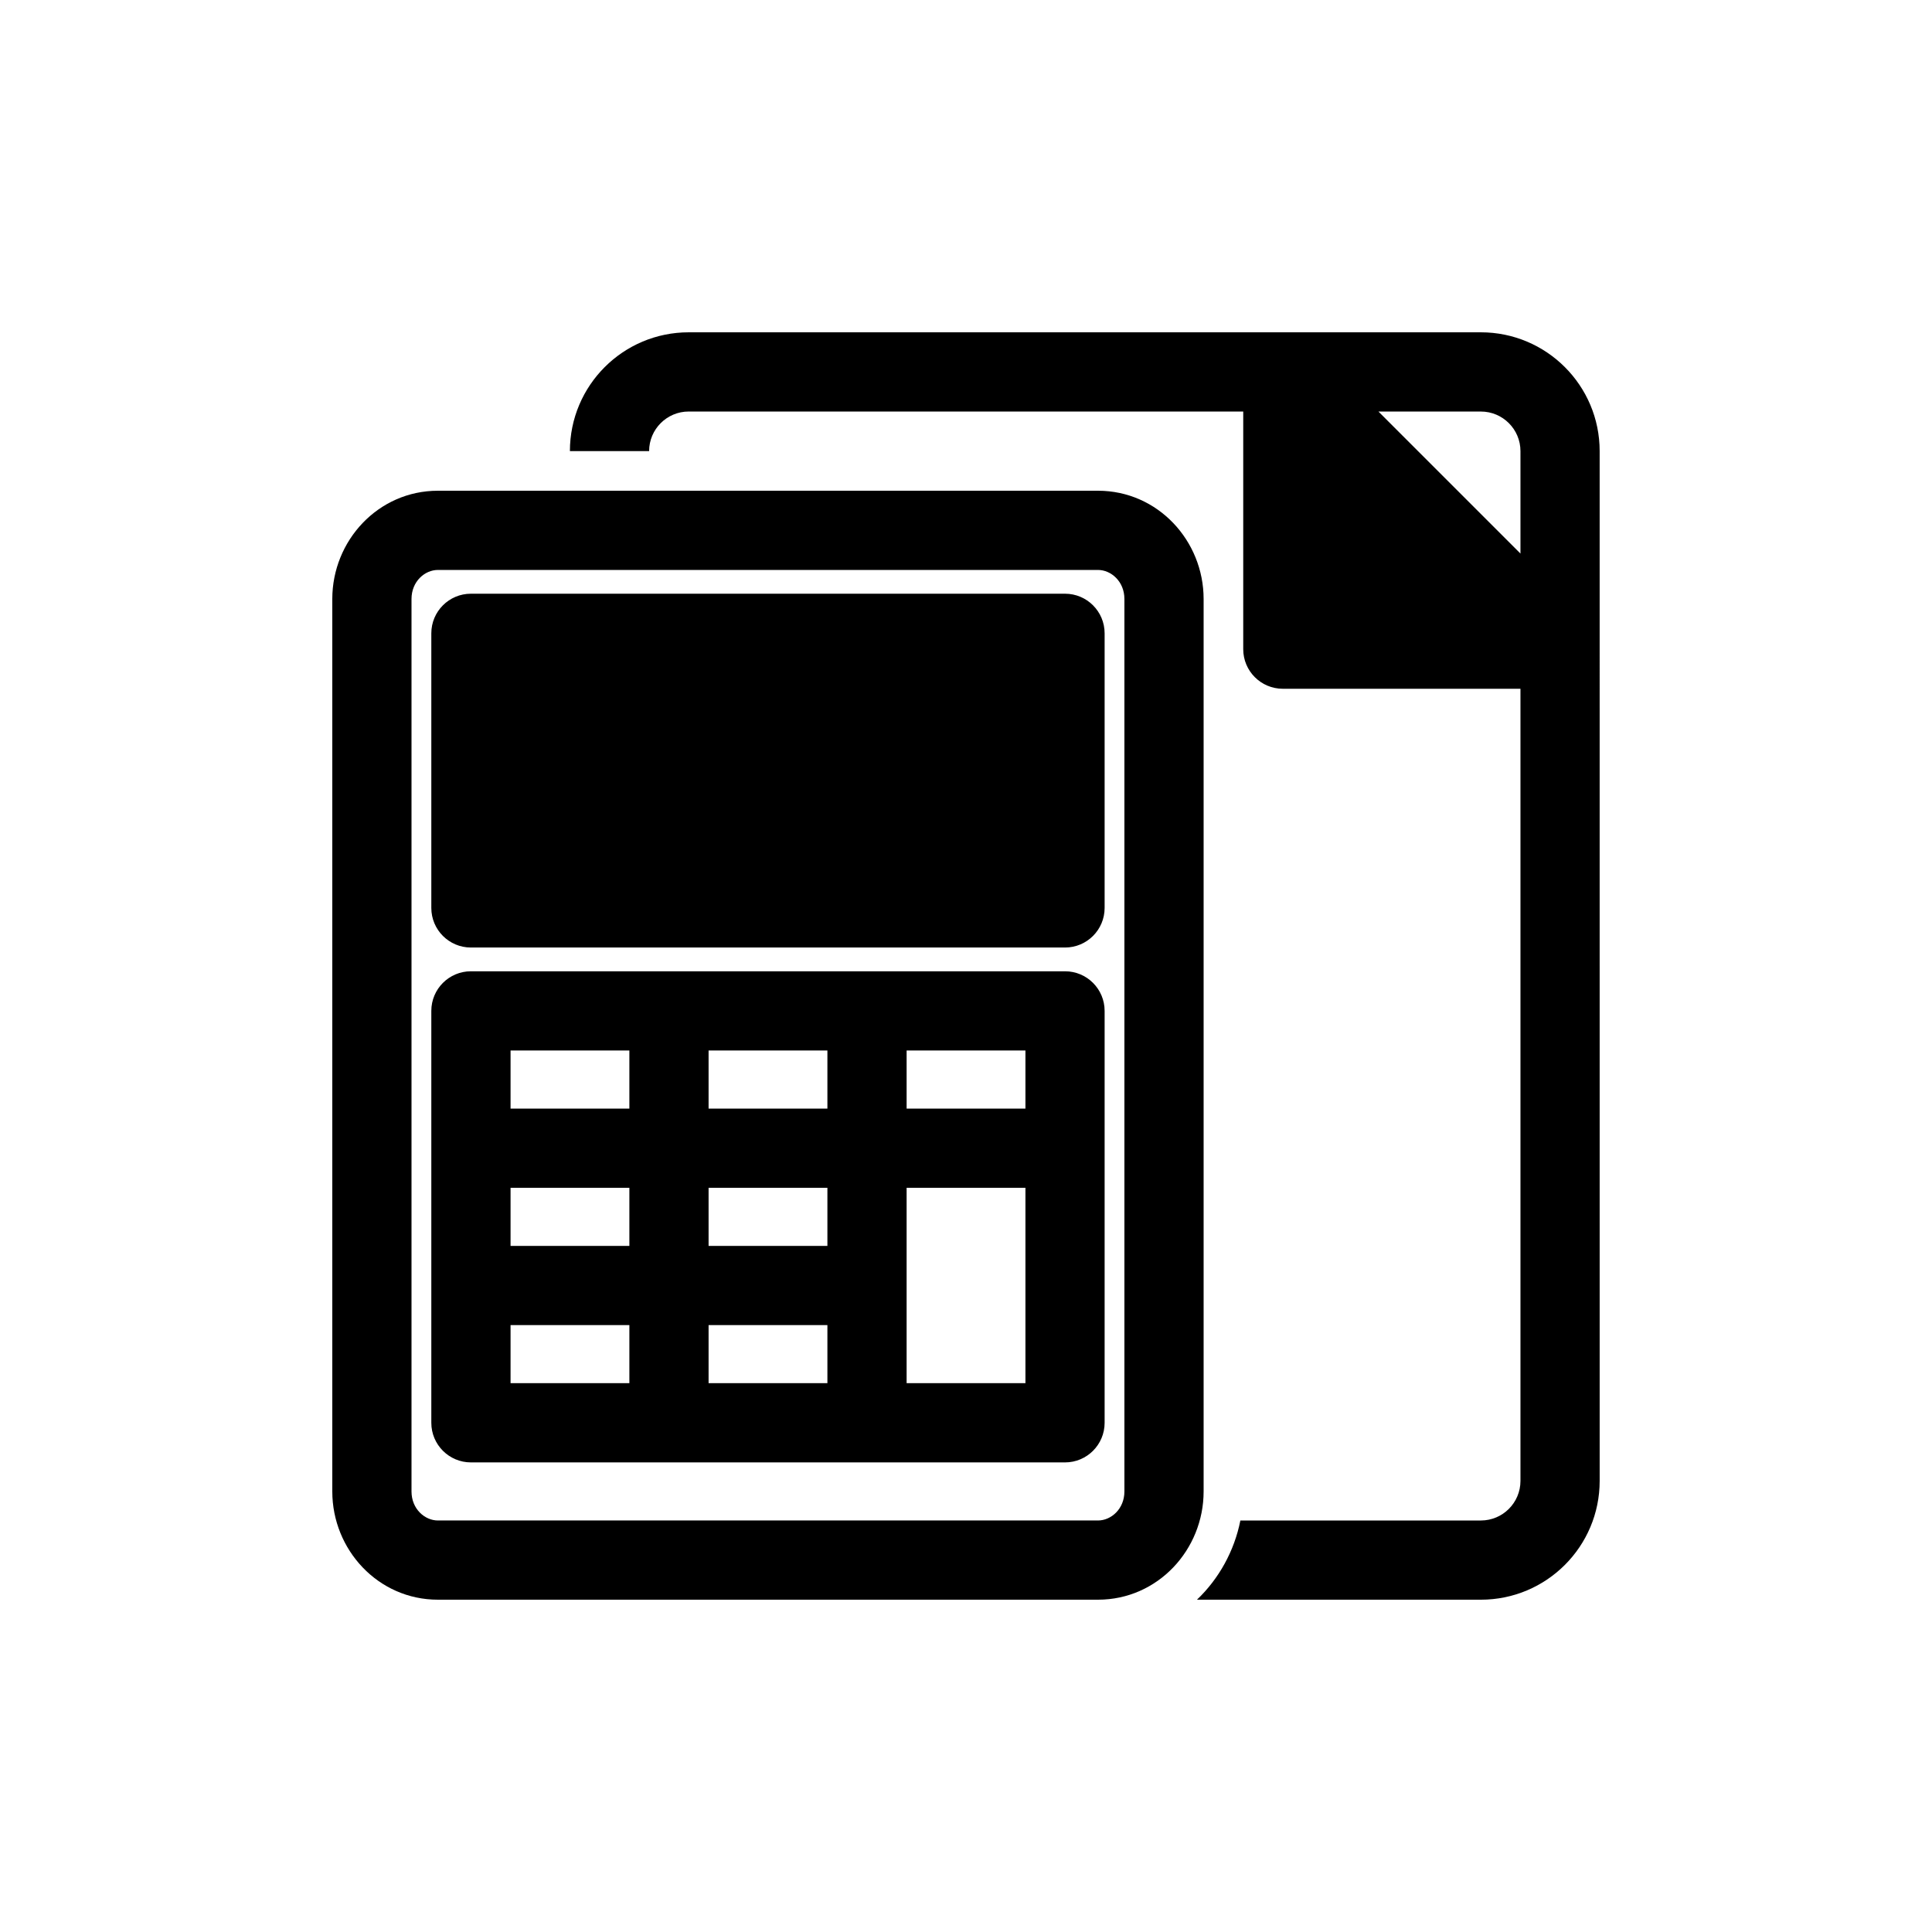
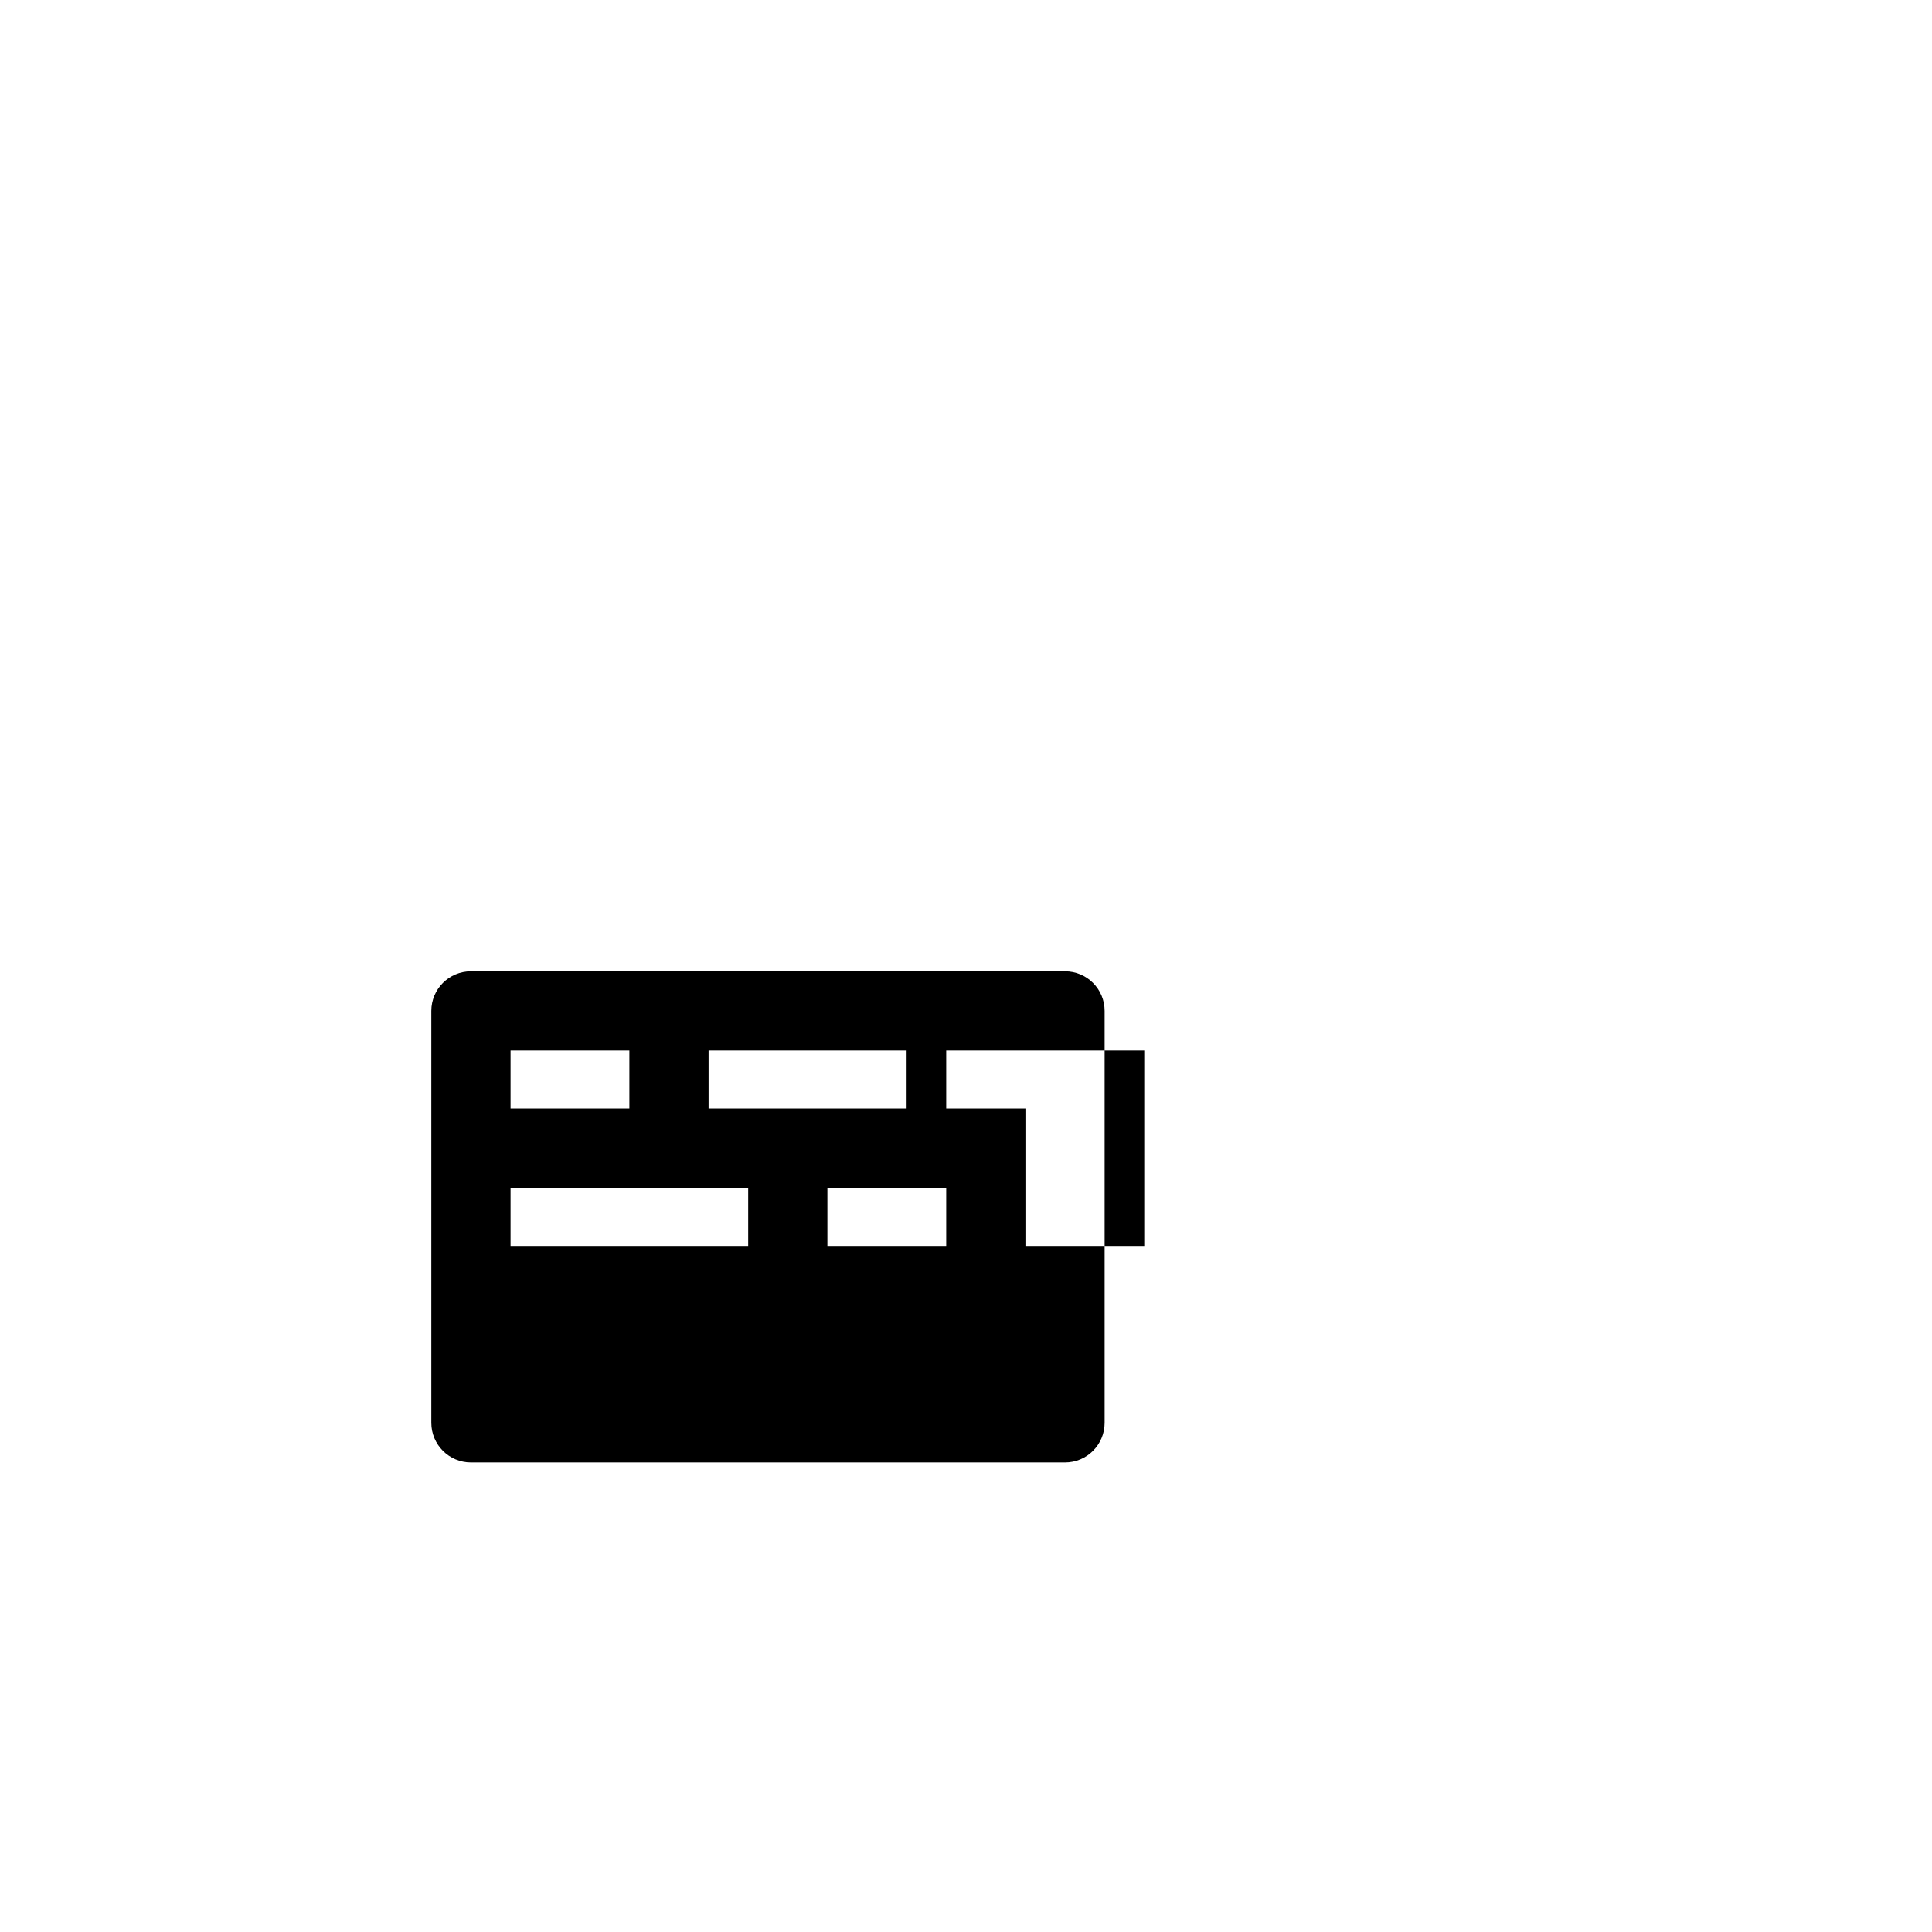
<svg xmlns="http://www.w3.org/2000/svg" fill="#000000" width="800px" height="800px" version="1.1" viewBox="144 144 512 512">
  <g fill-rule="evenodd">
-     <path d="m567.93 536.45c0 17.391-14.098 31.488-31.488 31.488h-75.234c5.828-5.562 9.902-12.91 11.504-20.992h63.73c5.797 0 10.496-4.699 10.496-10.496v-209.92h-62.977c-5.797 0-10.492-4.699-10.492-10.496v-62.977h-146.95c-5.797 0-10.496 4.699-10.496 10.496h-20.992c0-17.391 14.098-31.488 31.488-31.488h209.92c17.391 0 31.488 14.098 31.488 31.488zm-20.992-245.75v-27.141c0-5.797-4.699-10.496-10.496-10.496h-27.141z" />
-     <path d="m268.8 301.34c-5.797 0-10.496 4.699-10.496 10.496v72.773c0 5.797 4.699 10.496 10.496 10.496h157.44c5.797 0 10.496-4.699 10.496-10.496v-72.773c0-5.797-4.699-10.496-10.496-10.496z" />
-     <path d="m268.8 401.4c-5.797 0-10.496 4.699-10.496 10.496v109.16c0 5.797 4.699 10.496 10.496 10.496h157.44c5.797 0 10.496-4.699 10.496-10.496v-109.16c0-5.797-4.699-10.496-10.496-10.496zm146.95 20.992v15.395h-31.488v-15.395zm-52.48 0v15.395h-31.488v-15.395zm-52.48 0v15.395h-31.488v-15.395zm0 51.781v-15.395h-31.488v15.395zm-31.488 36.383v-15.391h31.488v15.391zm52.48 0v-15.391h31.488v15.391zm31.488-51.777v15.395h-31.488v-15.395zm20.992 51.777v-51.777h31.488v51.777z" />
-     <path d="m260.05 274.05c-15.84 0-27.988 13.234-27.988 28.688v236.51c0 15.453 12.148 28.688 27.988 28.688h174.93c15.844 0 27.992-13.234 27.992-28.688v-236.51c0-15.453-12.148-28.688-27.992-28.688zm-6.996 28.688c0-4.641 3.516-7.695 6.996-7.695h174.93c3.481 0 7 3.055 7 7.695v236.51c0 4.641-3.519 7.695-7 7.695h-174.93c-3.481 0-6.996-3.055-6.996-7.695z" />
+     <path d="m268.8 401.4c-5.797 0-10.496 4.699-10.496 10.496v109.16c0 5.797 4.699 10.496 10.496 10.496h157.44c5.797 0 10.496-4.699 10.496-10.496v-109.16c0-5.797-4.699-10.496-10.496-10.496zm146.95 20.992v15.395h-31.488v-15.395zm-52.48 0v15.395h-31.488v-15.395zm-52.48 0v15.395h-31.488v-15.395zm0 51.781v-15.395h-31.488v15.395zv-15.391h31.488v15.391zm52.48 0v-15.391h31.488v15.391zm31.488-51.777v15.395h-31.488v-15.395zm20.992 51.777v-51.777h31.488v51.777z" />
  </g>
</svg>